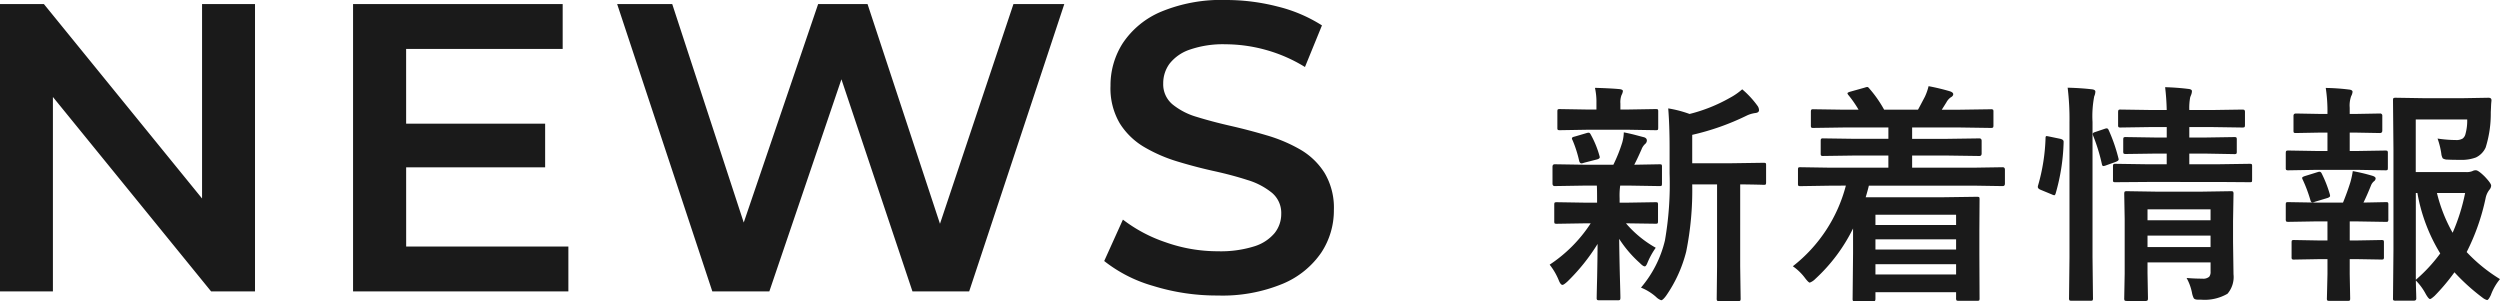
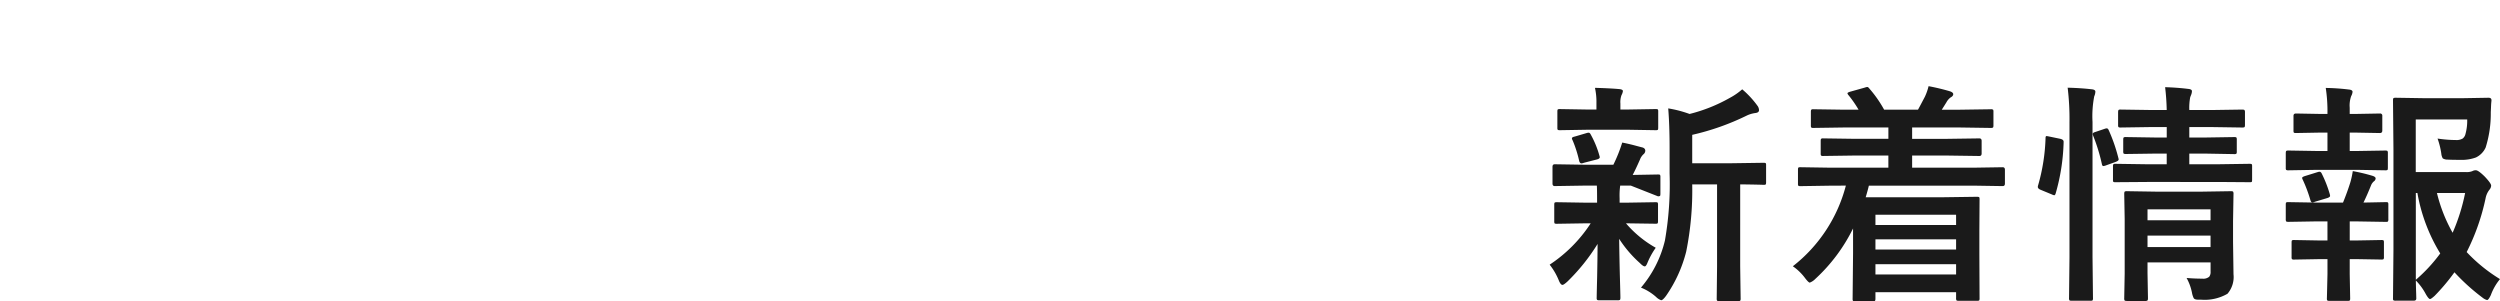
<svg xmlns="http://www.w3.org/2000/svg" width="182.71" height="22.017" viewBox="0 0 182.71 22.017">
  <g id="グループ_75149" data-name="グループ 75149" transform="translate(-21.182 -15594.968)">
-     <path id="パス_138685" data-name="パス 138685" d="M2.833,0V-21H6.041L19.2-4.824H17.6V-21h3.87V0H18.262L5.1-16.176H6.7V0ZM32.217-12.26H42.674v3.193H32.217Zm.3,8.983H44.372V0H28.636V-21h15.32v3.277H32.514ZM54.892,0,47.937-21h4.025L58.176-2.016H56.161L62.626-21h3.61L72.495-2.016H70.552L76.9-21h3.716L73.663,0H69.52L63.782-17.132h1.1L59.06,0ZM91.821.3a15.669,15.669,0,0,1-4.708-.7,10.306,10.306,0,0,1-3.58-1.821L84.9-5.247A10.761,10.761,0,0,0,88.022-3.59a11.364,11.364,0,0,0,3.807.656,8.208,8.208,0,0,0,2.663-.357,3.143,3.143,0,0,0,1.5-.978,2.231,2.231,0,0,0,.479-1.4,1.917,1.917,0,0,0-.682-1.54A5.2,5.2,0,0,0,94-8.142q-1.1-.356-2.435-.65t-2.671-.7a11.132,11.132,0,0,1-2.437-1.058,5.251,5.251,0,0,1-1.782-1.724,5.049,5.049,0,0,1-.682-2.753,5.693,5.693,0,0,1,.912-3.137,6.3,6.3,0,0,1,2.787-2.278,11.467,11.467,0,0,1,4.749-.855,15.094,15.094,0,0,1,3.756.476,10.834,10.834,0,0,1,3.25,1.38L98.205-16.4a11.064,11.064,0,0,0-2.9-1.261,11.113,11.113,0,0,0-2.9-.4,7.418,7.418,0,0,0-2.613.389,3.161,3.161,0,0,0-1.482,1.028,2.4,2.4,0,0,0-.464,1.444,1.907,1.907,0,0,0,.682,1.534,5.041,5.041,0,0,0,1.782.917q1.1.341,2.437.646t2.671.7a11.1,11.1,0,0,1,2.435,1.031,5.139,5.139,0,0,1,1.783,1.709,4.979,4.979,0,0,1,.682,2.721A5.583,5.583,0,0,1,99.4-2.84,6.39,6.39,0,0,1,96.585-.56,11.533,11.533,0,0,1,91.821.3Z" transform="translate(18.349 15616.265)" fill="#1a1a1a" />
-     <path id="パス_138693" data-name="パス 138693" d="M7.255.365A8.261,8.261,0,0,0,9.006-3.08a23.913,23.913,0,0,0,.34-4.9V-9.828q0-1.7-.1-2.905a8.456,8.456,0,0,1,1.561.407,11.722,11.722,0,0,0,2.947-1.179,4.724,4.724,0,0,0,.9-.623,6.781,6.781,0,0,1,1.112,1.2.566.566,0,0,1,.116.324q0,.174-.257.208a2.093,2.093,0,0,0-.664.2A18.216,18.216,0,0,1,11-10.8v2.075H13.9l2.316-.033q.133,0,.158.033a.286.286,0,0,1,.025.149V-7.33q0,.133-.033.158a.286.286,0,0,1-.149.025L16-7.155q-.664-.017-1.494-.025V-1.2l.033,2.349a.282.282,0,0,1-.033.174.217.217,0,0,1-.133.025h-1.4q-.133,0-.158-.033a.335.335,0,0,1-.025-.166L12.816-1.2V-7.18H11a22.584,22.584,0,0,1-.44,4.914A9.887,9.887,0,0,1,9.089.963q-.241.324-.357.324a.983.983,0,0,1-.374-.241A3.759,3.759,0,0,0,7.255.365ZM3.046-7.089.955-7.056q-.166,0-.166-.183V-8.467q0-.183.166-.183l2.092.033H5.238a11.14,11.14,0,0,0,.647-1.619A2.937,2.937,0,0,0,6-10.982q.349.066.813.183.589.158.664.174.208.066.208.241a.339.339,0,0,1-.133.257,1.012,1.012,0,0,0-.257.39q-.315.714-.531,1.121l1.843-.033q.133,0,.158.033a.286.286,0,0,1,.025.149v1.229q0,.133-.033.158a.286.286,0,0,1-.149.025L6.516-7.089h-.78a5.321,5.321,0,0,0-.042.938v.307h.581l2.042-.033q.133,0,.158.033a.286.286,0,0,1,.025.149v1.2q0,.141-.033.166a.286.286,0,0,1-.149.025L6.275-4.333H6.159A8.006,8.006,0,0,0,8.334-2.548a5.6,5.6,0,0,0-.6,1.087q-.108.274-.2.274-.125,0-.357-.241A8.529,8.529,0,0,1,5.661-3.2q.017,1.419.058,2.955Q5.752.921,5.752,1.1q0,.133-.042.166a.335.335,0,0,1-.166.025H4.2q-.133,0-.158-.042A.259.259,0,0,1,4.018,1.1q0-.141.033-1.511.025-1.237.033-2.416A14.288,14.288,0,0,1,1.876-.075Q1.61.166,1.519.166q-.141,0-.274-.34A4.7,4.7,0,0,0,.581-1.312a10.422,10.422,0,0,0,3-3.021H3.163L1.1-4.3q-.133,0-.158-.033a.31.31,0,0,1-.025-.158v-1.2q0-.133.033-.158A.286.286,0,0,1,1.1-5.877l2.059.033h.888v-.307q0-.681-.017-.938Zm3.279-4.084H3.337l-2.009.033q-.133,0-.158-.033a.286.286,0,0,1-.025-.149V-12.5q0-.133.033-.158a.286.286,0,0,1,.149-.025l2.009.033H4v-.457a4.8,4.8,0,0,0-.108-1.129q1.129.033,1.768.091.274.025.274.149a.831.831,0,0,1-.1.291,1.469,1.469,0,0,0-.083.614v.44h.573l1.992-.033q.149,0,.174.033a.286.286,0,0,1,.025.149v1.179q0,.133-.033.158a.335.335,0,0,1-.166.025Zm-4.059.789a.4.4,0,0,1-.058-.158q0-.091.208-.133l.872-.257a.581.581,0,0,1,.141-.025q.091,0,.158.141A7.018,7.018,0,0,1,4.217-9.28a.4.4,0,0,1,.025.116q0,.1-.191.158l-.971.249a.58.58,0,0,1-.174.042q-.116,0-.166-.174A8.746,8.746,0,0,0,2.266-10.384Zm18.771,3.3-2.125.033q-.133,0-.158-.033a.286.286,0,0,1-.025-.149V-8.251q0-.133.033-.158a.286.286,0,0,1,.149-.025l2.125.033h4.3v-.888H22.93l-2.349.033a.263.263,0,0,1-.166-.033.286.286,0,0,1-.025-.149v-.921q0-.133.042-.158a.259.259,0,0,1,.149-.025l2.349.033h2.407v-.83h-3.2l-2.274.033a.263.263,0,0,1-.166-.033.286.286,0,0,1-.025-.149v-1q0-.133.042-.158a.259.259,0,0,1,.149-.025l2.274.033h1.021a8.212,8.212,0,0,0-.73-1.054.361.361,0,0,1-.083-.141q0-.058.183-.116l1.071-.3a1.032,1.032,0,0,1,.191-.05q.066,0,.149.108a8.676,8.676,0,0,1,1.087,1.552H27.5q.025-.033.5-.938a3.973,3.973,0,0,0,.274-.78,15.59,15.59,0,0,1,1.561.374q.241.083.241.208,0,.141-.191.241a1.052,1.052,0,0,0-.307.357q-.033.058-.34.54h1.295l2.274-.033a.3.3,0,0,1,.183.033.286.286,0,0,1,.025.149v1q0,.133-.042.158a.335.335,0,0,1-.166.025l-2.274-.033H27.072v.83h2.565l2.349-.033q.166,0,.166.183v.921q0,.183-.166.183l-2.349-.033H27.072V-8.4h4.491l2.125-.033q.166,0,.166.183v1.013q0,.183-.166.183l-2.125-.033H23.91q-.083.357-.232.847H29.4l2.407-.033q.149,0,.174.042A.442.442,0,0,1,32-6.068L31.986-3.81v1.735L32,1.121a.388.388,0,0,1-.025.183.335.335,0,0,1-.166.025H30.459q-.125,0-.149-.042a.335.335,0,0,1-.025-.166V.7H24.391V1.17q0,.133-.042.166a.259.259,0,0,1-.149.025H22.905q-.133,0-.158-.033a.31.31,0,0,1-.025-.158l.033-3.345V-3.959A12.468,12.468,0,0,1,20-.274,1.144,1.144,0,0,1,19.593,0q-.091,0-.34-.324a3.826,3.826,0,0,0-.9-.872,10.975,10.975,0,0,0,3.876-5.894Zm9.247,2.125H24.391v.747h5.894ZM24.391-2.416h5.894v-.747H24.391Zm0,1.818h5.894v-.747H24.391ZM47.13-.34q.589.05,1.154.05a.66.66,0,0,0,.5-.141.554.554,0,0,0,.1-.365v-.681H44.275V-.7l.033,1.834q0,.149-.042.174a.263.263,0,0,1-.166.033H42.772q-.141,0-.174-.042a.335.335,0,0,1-.025-.166l.033-1.8V-4.64l-.033-1.834q0-.149.042-.183a.335.335,0,0,1,.166-.025l2.1.033h3.387l2.108-.033q.133,0,.158.042a.335.335,0,0,1,.025.166l-.033,1.984v1.519l.033,2.357a1.874,1.874,0,0,1-.44,1.428,3.326,3.326,0,0,1-1.934.432h-.208q-.249,0-.324-.108A1.489,1.489,0,0,1,47.52.714,3.7,3.7,0,0,0,47.13-.34ZM44.275-2.6h4.607v-.838H44.275Zm4.607-2.756H44.275v.8h4.607Zm-4.632-2-2.308.017a.306.306,0,0,1-.166-.025.335.335,0,0,1-.025-.166V-8.5q0-.133.042-.158a.259.259,0,0,1,.149-.025l2.308.033h1.428v-.78h-.847L42.689-9.4q-.133,0-.166-.042A.335.335,0,0,1,42.5-9.6v-.847q0-.141.042-.166a.259.259,0,0,1,.149-.025l2.142.033h.847v-.764H44.557l-2.241.033a.263.263,0,0,1-.166-.033.31.31,0,0,1-.025-.158v-.913q0-.149.042-.183a.259.259,0,0,1,.149-.025l2.241.033h1.121q-.017-.83-.116-1.668.872.025,1.685.125.274.025.274.166a.762.762,0,0,1-.05.249q-.066.166-.075.191a4.109,4.109,0,0,0-.066.938h1.635l2.225-.033q.149,0,.174.042a.263.263,0,0,1,.033.166v.913q0,.141-.042.166a.335.335,0,0,1-.166.025l-2.225-.033H47.329v.764h1.154l2.125-.033a.263.263,0,0,1,.166.033.31.31,0,0,1,.025.158V-9.6a.3.3,0,0,1-.033.183.31.31,0,0,1-.158.025L48.483-9.43H47.329v.78h2.108l2.291-.033q.141,0,.166.033a.286.286,0,0,1,.025.149v.971q0,.149-.033.174a.406.406,0,0,1-.158.017l-2.291-.017Zm-5.811-6.89q.979.025,1.751.116.274.025.274.174a.915.915,0,0,1-.083.34,7.653,7.653,0,0,0-.125,1.884v9.878l.033,2.972a.3.3,0,0,1-.033.183.286.286,0,0,1-.149.025H38.73q-.141,0-.166-.042a.335.335,0,0,1-.025-.166l.033-2.955v-9.845A19.164,19.164,0,0,0,38.439-14.244Zm-1.345,3.569.8.166q.249.058.249.208v.066a14.807,14.807,0,0,1-.581,3.719q-.042.133-.1.133a.6.6,0,0,1-.174-.058l-.822-.34q-.208-.083-.208-.216a.481.481,0,0,1,.025-.125,13.929,13.929,0,0,0,.54-3.445q0-.141.075-.141A1.657,1.657,0,0,1,37.095-10.675Zm4.051-.564a.527.527,0,0,1,.149-.033q.091,0,.149.141a12,12,0,0,1,.7,2.017A.483.483,0,0,1,42.166-9q0,.091-.208.174l-.714.257a.727.727,0,0,1-.191.05q-.091,0-.116-.158a13.021,13.021,0,0,0-.631-2.05.528.528,0,0,1-.033-.141q0-.091.208-.149ZM70.035-.257A3.936,3.936,0,0,0,69.371.9q-.174.374-.282.374a.952.952,0,0,1-.34-.183A14.971,14.971,0,0,1,66.707-.755,14.961,14.961,0,0,1,65.262.963Q65,1.2,64.922,1.2q-.1,0-.307-.357a4.231,4.231,0,0,0-.73-1q.008.49.025.971.008.315.008.34,0,.166-.183.166H62.424a.3.3,0,0,1-.183-.033.217.217,0,0,1-.025-.133L62.249-2.4V-9.72l-.033-3.6q0-.141.042-.166a.335.335,0,0,1,.166-.025l2.108.033h2.739l1.917-.033q.224,0,.224.174v.05q-.025.2-.033.473-.017.34-.017.39a8.26,8.26,0,0,1-.374,2.548,1.48,1.48,0,0,1-.714.73,3,3,0,0,1-1.146.174q-.6,0-.9-.017a.673.673,0,0,1-.374-.091.866.866,0,0,1-.108-.349,5.585,5.585,0,0,0-.274-1.1,9.4,9.4,0,0,0,1.328.108.893.893,0,0,0,.506-.108.59.59,0,0,0,.208-.34,3.635,3.635,0,0,0,.125-1.054h-3.76v3.843h3.652a1.127,1.127,0,0,0,.481-.066.509.509,0,0,1,.257-.066q.183,0,.647.457.473.5.473.664a.477.477,0,0,1-.116.291,1.463,1.463,0,0,0-.291.639A15.879,15.879,0,0,1,67.6-2.233,11.71,11.71,0,0,0,70.035-.257Zm-6.151.05a11.519,11.519,0,0,0,1.785-1.926A12.607,12.607,0,0,1,64-6.549h-.116Zm3.6-6.342H65.428a11.283,11.283,0,0,0,1.146,2.905A14.139,14.139,0,0,0,67.487-6.549ZM56.862-3.08h.564V-4.474h-.872l-1.984.033q-.141,0-.166-.042a.335.335,0,0,1-.025-.166V-5.7q0-.133.033-.158a.31.31,0,0,1,.158-.025l1.984.033h2.009q.315-.772.54-1.494a6.433,6.433,0,0,0,.174-.805,12.9,12.9,0,0,1,1.428.34q.241.075.241.191a.262.262,0,0,1-.116.208.747.747,0,0,0-.224.315q-.291.722-.548,1.245l1.635-.033q.133,0,.158.033a.286.286,0,0,1,.025.149v1.054a.3.3,0,0,1-.033.183.286.286,0,0,1-.149.025l-2.009-.033h-.631V-3.08h.457l1.859-.033q.133,0,.158.033a.286.286,0,0,1,.025.149v1.054a.27.27,0,0,1-.029.162.249.249,0,0,1-.154.029L59.51-1.718h-.457v1.1l.033,1.768q0,.133-.033.158a.286.286,0,0,1-.149.025H57.576A.263.263,0,0,1,57.41,1.3a.286.286,0,0,1-.025-.149l.042-1.768v-1.1h-.564l-1.868.033a.263.263,0,0,1-.166-.033.31.31,0,0,1-.025-.158V-2.93q0-.133.033-.158a.31.31,0,0,1,.158-.025Zm-.291-6.541h.855v-1.345h-.465l-1.834.033q-.133,0-.158-.033a.286.286,0,0,1-.025-.149v-1.071q0-.174.183-.174l1.834.033h.465v-.033a11.281,11.281,0,0,0-.125-1.868,15.55,15.55,0,0,1,1.685.116q.274.025.274.174a.82.82,0,0,1-.1.307,2.033,2.033,0,0,0-.108.847v.457h.374l1.834-.033a.154.154,0,0,1,.174.174v1.071q0,.183-.174.183l-1.834-.033h-.374v1.345h.581l2.025-.033q.133,0,.158.042a.335.335,0,0,1,.025.166v1.054q0,.133-.033.158a.286.286,0,0,1-.149.025l-2.025-.033H56.571l-1.984.033a.3.3,0,0,1-.183-.033.286.286,0,0,1-.025-.149V-9.446q0-.149.042-.183a.335.335,0,0,1,.166-.025Zm-.946,2.108a.33.33,0,0,1-.05-.141q0-.066.2-.133l.938-.291a.49.49,0,0,1,.133-.025q.1,0,.166.141a8.8,8.8,0,0,1,.581,1.486.7.7,0,0,1,.025.133q0,.091-.191.158l-.938.282a.58.58,0,0,1-.174.042q-.083,0-.133-.158A10.383,10.383,0,0,0,55.625-7.512Z" transform="translate(133.856 15615.623)" fill="#1a1a1a" />
+     <path id="パス_138693" data-name="パス 138693" d="M7.255.365A8.261,8.261,0,0,0,9.006-3.08a23.913,23.913,0,0,0,.34-4.9V-9.828q0-1.7-.1-2.905a8.456,8.456,0,0,1,1.561.407,11.722,11.722,0,0,0,2.947-1.179,4.724,4.724,0,0,0,.9-.623,6.781,6.781,0,0,1,1.112,1.2.566.566,0,0,1,.116.324q0,.174-.257.208a2.093,2.093,0,0,0-.664.2A18.216,18.216,0,0,1,11-10.8v2.075H13.9l2.316-.033q.133,0,.158.033a.286.286,0,0,1,.025.149V-7.33q0,.133-.033.158a.286.286,0,0,1-.149.025L16-7.155q-.664-.017-1.494-.025V-1.2l.033,2.349a.282.282,0,0,1-.033.174.217.217,0,0,1-.133.025h-1.4q-.133,0-.158-.033a.335.335,0,0,1-.025-.166L12.816-1.2V-7.18H11a22.584,22.584,0,0,1-.44,4.914A9.887,9.887,0,0,1,9.089.963q-.241.324-.357.324a.983.983,0,0,1-.374-.241A3.759,3.759,0,0,0,7.255.365ZM3.046-7.089.955-7.056q-.166,0-.166-.183V-8.467q0-.183.166-.183l2.092.033H5.238a11.14,11.14,0,0,0,.647-1.619q.349.066.813.183.589.158.664.174.208.066.208.241a.339.339,0,0,1-.133.257,1.012,1.012,0,0,0-.257.39q-.315.714-.531,1.121l1.843-.033q.133,0,.158.033a.286.286,0,0,1,.025.149v1.229q0,.133-.033.158a.286.286,0,0,1-.149.025L6.516-7.089h-.78a5.321,5.321,0,0,0-.042.938v.307h.581l2.042-.033q.133,0,.158.033a.286.286,0,0,1,.025.149v1.2q0,.141-.033.166a.286.286,0,0,1-.149.025L6.275-4.333H6.159A8.006,8.006,0,0,0,8.334-2.548a5.6,5.6,0,0,0-.6,1.087q-.108.274-.2.274-.125,0-.357-.241A8.529,8.529,0,0,1,5.661-3.2q.017,1.419.058,2.955Q5.752.921,5.752,1.1q0,.133-.042.166a.335.335,0,0,1-.166.025H4.2q-.133,0-.158-.042A.259.259,0,0,1,4.018,1.1q0-.141.033-1.511.025-1.237.033-2.416A14.288,14.288,0,0,1,1.876-.075Q1.61.166,1.519.166q-.141,0-.274-.34A4.7,4.7,0,0,0,.581-1.312a10.422,10.422,0,0,0,3-3.021H3.163L1.1-4.3q-.133,0-.158-.033a.31.31,0,0,1-.025-.158v-1.2q0-.133.033-.158A.286.286,0,0,1,1.1-5.877l2.059.033h.888v-.307q0-.681-.017-.938Zm3.279-4.084H3.337l-2.009.033q-.133,0-.158-.033a.286.286,0,0,1-.025-.149V-12.5q0-.133.033-.158a.286.286,0,0,1,.149-.025l2.009.033H4v-.457a4.8,4.8,0,0,0-.108-1.129q1.129.033,1.768.091.274.025.274.149a.831.831,0,0,1-.1.291,1.469,1.469,0,0,0-.083.614v.44h.573l1.992-.033q.149,0,.174.033a.286.286,0,0,1,.025.149v1.179q0,.133-.033.158a.335.335,0,0,1-.166.025Zm-4.059.789a.4.4,0,0,1-.058-.158q0-.091.208-.133l.872-.257a.581.581,0,0,1,.141-.025q.091,0,.158.141A7.018,7.018,0,0,1,4.217-9.28a.4.4,0,0,1,.025.116q0,.1-.191.158l-.971.249a.58.58,0,0,1-.174.042q-.116,0-.166-.174A8.746,8.746,0,0,0,2.266-10.384Zm18.771,3.3-2.125.033q-.133,0-.158-.033a.286.286,0,0,1-.025-.149V-8.251q0-.133.033-.158a.286.286,0,0,1,.149-.025l2.125.033h4.3v-.888H22.93l-2.349.033a.263.263,0,0,1-.166-.033.286.286,0,0,1-.025-.149v-.921q0-.133.042-.158a.259.259,0,0,1,.149-.025l2.349.033h2.407v-.83h-3.2l-2.274.033a.263.263,0,0,1-.166-.033.286.286,0,0,1-.025-.149v-1q0-.133.042-.158a.259.259,0,0,1,.149-.025l2.274.033h1.021a8.212,8.212,0,0,0-.73-1.054.361.361,0,0,1-.083-.141q0-.058.183-.116l1.071-.3a1.032,1.032,0,0,1,.191-.05q.066,0,.149.108a8.676,8.676,0,0,1,1.087,1.552H27.5q.025-.033.5-.938a3.973,3.973,0,0,0,.274-.78,15.59,15.59,0,0,1,1.561.374q.241.083.241.208,0,.141-.191.241a1.052,1.052,0,0,0-.307.357q-.033.058-.34.54h1.295l2.274-.033a.3.3,0,0,1,.183.033.286.286,0,0,1,.025.149v1q0,.133-.042.158a.335.335,0,0,1-.166.025l-2.274-.033H27.072v.83h2.565l2.349-.033q.166,0,.166.183v.921q0,.183-.166.183l-2.349-.033H27.072V-8.4h4.491l2.125-.033q.166,0,.166.183v1.013q0,.183-.166.183l-2.125-.033H23.91q-.083.357-.232.847H29.4l2.407-.033q.149,0,.174.042A.442.442,0,0,1,32-6.068L31.986-3.81v1.735L32,1.121a.388.388,0,0,1-.025.183.335.335,0,0,1-.166.025H30.459q-.125,0-.149-.042a.335.335,0,0,1-.025-.166V.7H24.391V1.17q0,.133-.042.166a.259.259,0,0,1-.149.025H22.905q-.133,0-.158-.033a.31.31,0,0,1-.025-.158l.033-3.345V-3.959A12.468,12.468,0,0,1,20-.274,1.144,1.144,0,0,1,19.593,0q-.091,0-.34-.324a3.826,3.826,0,0,0-.9-.872,10.975,10.975,0,0,0,3.876-5.894Zm9.247,2.125H24.391v.747h5.894ZM24.391-2.416h5.894v-.747H24.391Zm0,1.818h5.894v-.747H24.391ZM47.13-.34q.589.05,1.154.05a.66.66,0,0,0,.5-.141.554.554,0,0,0,.1-.365v-.681H44.275V-.7l.033,1.834q0,.149-.042.174a.263.263,0,0,1-.166.033H42.772q-.141,0-.174-.042a.335.335,0,0,1-.025-.166l.033-1.8V-4.64l-.033-1.834q0-.149.042-.183a.335.335,0,0,1,.166-.025l2.1.033h3.387l2.108-.033q.133,0,.158.042a.335.335,0,0,1,.025.166l-.033,1.984v1.519l.033,2.357a1.874,1.874,0,0,1-.44,1.428,3.326,3.326,0,0,1-1.934.432h-.208q-.249,0-.324-.108A1.489,1.489,0,0,1,47.52.714,3.7,3.7,0,0,0,47.13-.34ZM44.275-2.6h4.607v-.838H44.275Zm4.607-2.756H44.275v.8h4.607Zm-4.632-2-2.308.017a.306.306,0,0,1-.166-.025.335.335,0,0,1-.025-.166V-8.5q0-.133.042-.158a.259.259,0,0,1,.149-.025l2.308.033h1.428v-.78h-.847L42.689-9.4q-.133,0-.166-.042A.335.335,0,0,1,42.5-9.6v-.847q0-.141.042-.166a.259.259,0,0,1,.149-.025l2.142.033h.847v-.764H44.557l-2.241.033a.263.263,0,0,1-.166-.033.31.31,0,0,1-.025-.158v-.913q0-.149.042-.183a.259.259,0,0,1,.149-.025l2.241.033h1.121q-.017-.83-.116-1.668.872.025,1.685.125.274.025.274.166a.762.762,0,0,1-.05.249q-.066.166-.075.191a4.109,4.109,0,0,0-.066.938h1.635l2.225-.033q.149,0,.174.042a.263.263,0,0,1,.033.166v.913q0,.141-.042.166a.335.335,0,0,1-.166.025l-2.225-.033H47.329v.764h1.154l2.125-.033a.263.263,0,0,1,.166.033.31.31,0,0,1,.025.158V-9.6a.3.3,0,0,1-.033.183.31.31,0,0,1-.158.025L48.483-9.43H47.329v.78h2.108l2.291-.033q.141,0,.166.033a.286.286,0,0,1,.025.149v.971q0,.149-.033.174a.406.406,0,0,1-.158.017l-2.291-.017Zm-5.811-6.89q.979.025,1.751.116.274.025.274.174a.915.915,0,0,1-.083.34,7.653,7.653,0,0,0-.125,1.884v9.878l.033,2.972a.3.3,0,0,1-.033.183.286.286,0,0,1-.149.025H38.73q-.141,0-.166-.042a.335.335,0,0,1-.025-.166l.033-2.955v-9.845A19.164,19.164,0,0,0,38.439-14.244Zm-1.345,3.569.8.166q.249.058.249.208v.066a14.807,14.807,0,0,1-.581,3.719q-.042.133-.1.133a.6.6,0,0,1-.174-.058l-.822-.34q-.208-.083-.208-.216a.481.481,0,0,1,.025-.125,13.929,13.929,0,0,0,.54-3.445q0-.141.075-.141A1.657,1.657,0,0,1,37.095-10.675Zm4.051-.564a.527.527,0,0,1,.149-.033q.091,0,.149.141a12,12,0,0,1,.7,2.017A.483.483,0,0,1,42.166-9q0,.091-.208.174l-.714.257a.727.727,0,0,1-.191.05q-.091,0-.116-.158a13.021,13.021,0,0,0-.631-2.05.528.528,0,0,1-.033-.141q0-.091.208-.149ZM70.035-.257A3.936,3.936,0,0,0,69.371.9q-.174.374-.282.374a.952.952,0,0,1-.34-.183A14.971,14.971,0,0,1,66.707-.755,14.961,14.961,0,0,1,65.262.963Q65,1.2,64.922,1.2q-.1,0-.307-.357a4.231,4.231,0,0,0-.73-1q.008.49.025.971.008.315.008.34,0,.166-.183.166H62.424a.3.3,0,0,1-.183-.033.217.217,0,0,1-.025-.133L62.249-2.4V-9.72l-.033-3.6q0-.141.042-.166a.335.335,0,0,1,.166-.025l2.108.033h2.739l1.917-.033q.224,0,.224.174v.05q-.025.2-.033.473-.017.34-.017.39a8.26,8.26,0,0,1-.374,2.548,1.48,1.48,0,0,1-.714.73,3,3,0,0,1-1.146.174q-.6,0-.9-.017a.673.673,0,0,1-.374-.091.866.866,0,0,1-.108-.349,5.585,5.585,0,0,0-.274-1.1,9.4,9.4,0,0,0,1.328.108.893.893,0,0,0,.506-.108.59.59,0,0,0,.208-.34,3.635,3.635,0,0,0,.125-1.054h-3.76v3.843h3.652a1.127,1.127,0,0,0,.481-.066.509.509,0,0,1,.257-.066q.183,0,.647.457.473.5.473.664a.477.477,0,0,1-.116.291,1.463,1.463,0,0,0-.291.639A15.879,15.879,0,0,1,67.6-2.233,11.71,11.71,0,0,0,70.035-.257Zm-6.151.05a11.519,11.519,0,0,0,1.785-1.926A12.607,12.607,0,0,1,64-6.549h-.116Zm3.6-6.342H65.428a11.283,11.283,0,0,0,1.146,2.905A14.139,14.139,0,0,0,67.487-6.549ZM56.862-3.08h.564V-4.474h-.872l-1.984.033q-.141,0-.166-.042a.335.335,0,0,1-.025-.166V-5.7q0-.133.033-.158a.31.31,0,0,1,.158-.025l1.984.033h2.009q.315-.772.54-1.494a6.433,6.433,0,0,0,.174-.805,12.9,12.9,0,0,1,1.428.34q.241.075.241.191a.262.262,0,0,1-.116.208.747.747,0,0,0-.224.315q-.291.722-.548,1.245l1.635-.033q.133,0,.158.033a.286.286,0,0,1,.025.149v1.054a.3.3,0,0,1-.033.183.286.286,0,0,1-.149.025l-2.009-.033h-.631V-3.08h.457l1.859-.033q.133,0,.158.033a.286.286,0,0,1,.025.149v1.054a.27.27,0,0,1-.029.162.249.249,0,0,1-.154.029L59.51-1.718h-.457v1.1l.033,1.768q0,.133-.033.158a.286.286,0,0,1-.149.025H57.576A.263.263,0,0,1,57.41,1.3a.286.286,0,0,1-.025-.149l.042-1.768v-1.1h-.564l-1.868.033a.263.263,0,0,1-.166-.033.31.31,0,0,1-.025-.158V-2.93q0-.133.033-.158a.31.31,0,0,1,.158-.025Zm-.291-6.541h.855v-1.345h-.465l-1.834.033q-.133,0-.158-.033a.286.286,0,0,1-.025-.149v-1.071q0-.174.183-.174l1.834.033h.465v-.033a11.281,11.281,0,0,0-.125-1.868,15.55,15.55,0,0,1,1.685.116q.274.025.274.174a.82.82,0,0,1-.1.307,2.033,2.033,0,0,0-.108.847v.457h.374l1.834-.033a.154.154,0,0,1,.174.174v1.071q0,.183-.174.183l-1.834-.033h-.374v1.345h.581l2.025-.033q.133,0,.158.042a.335.335,0,0,1,.025.166v1.054q0,.133-.033.158a.286.286,0,0,1-.149.025l-2.025-.033H56.571l-1.984.033a.3.3,0,0,1-.183-.033.286.286,0,0,1-.025-.149V-9.446q0-.149.042-.183a.335.335,0,0,1,.166-.025Zm-.946,2.108a.33.33,0,0,1-.05-.141q0-.066.2-.133l.938-.291a.49.49,0,0,1,.133-.025q.1,0,.166.141a8.8,8.8,0,0,1,.581,1.486.7.7,0,0,1,.025.133q0,.091-.191.158l-.938.282a.58.58,0,0,1-.174.042q-.083,0-.133-.158A10.383,10.383,0,0,0,55.625-7.512Z" transform="translate(133.856 15615.623)" fill="#1a1a1a" />
  </g>
</svg>